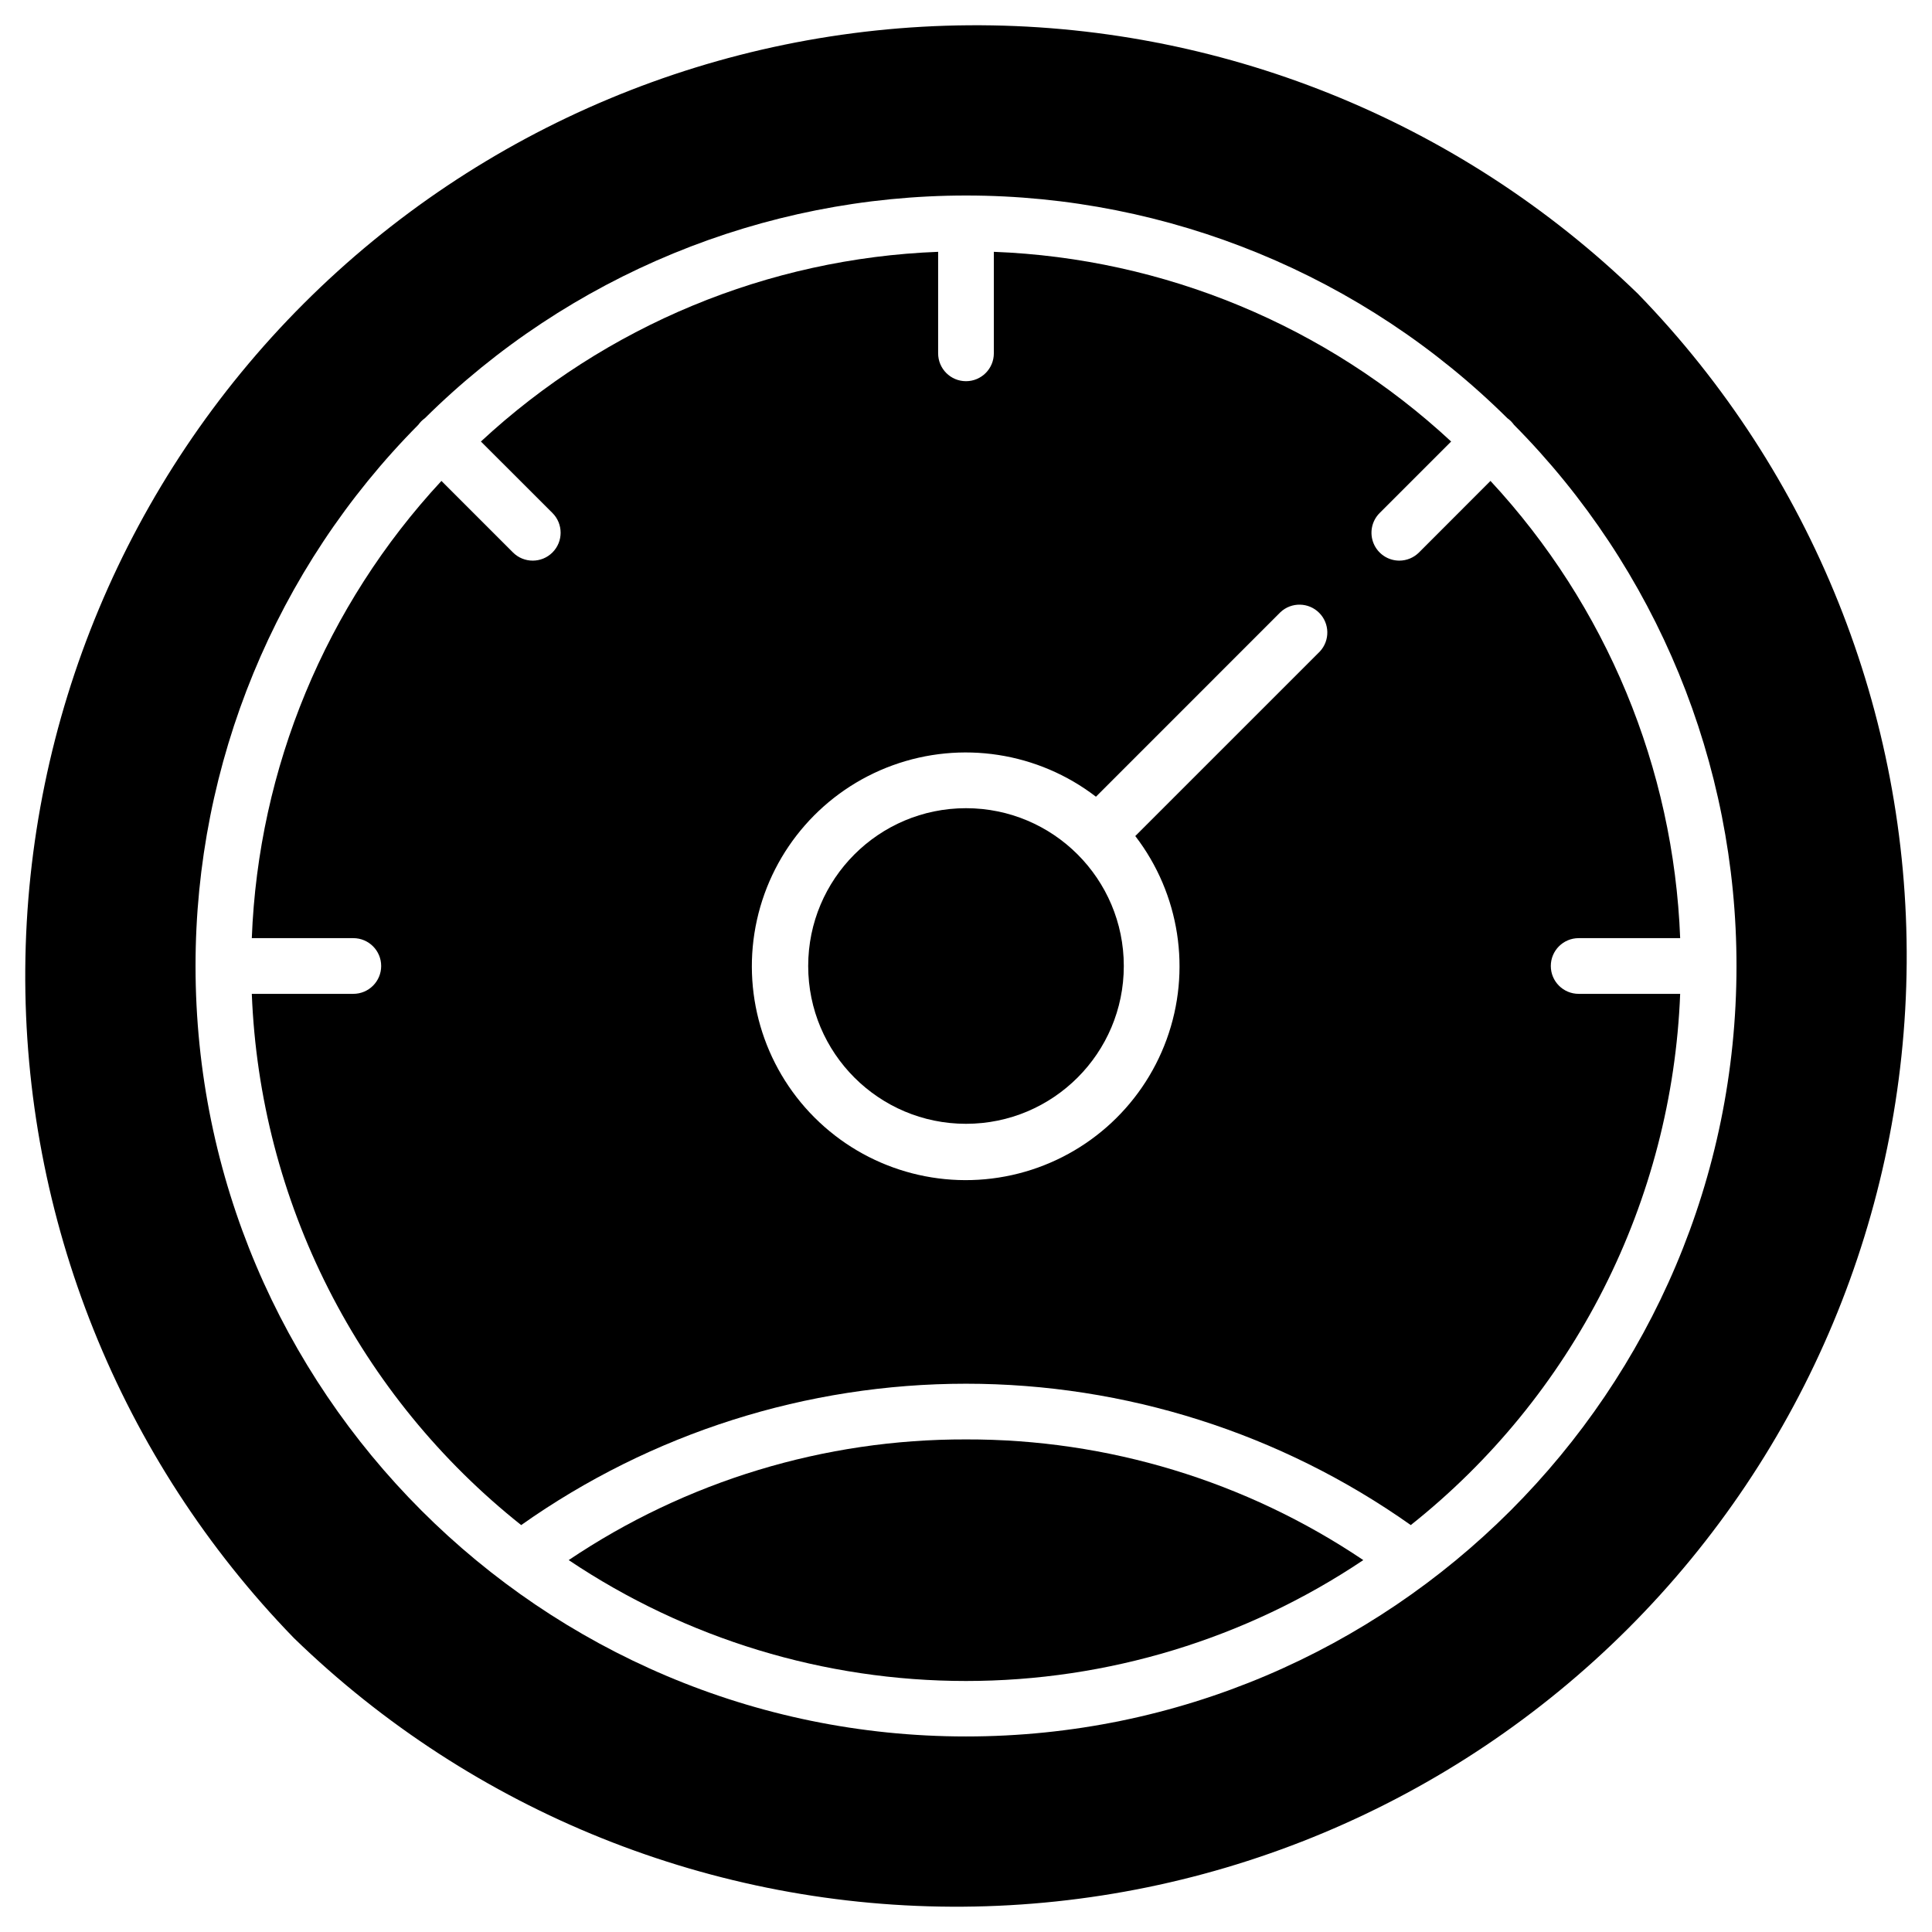
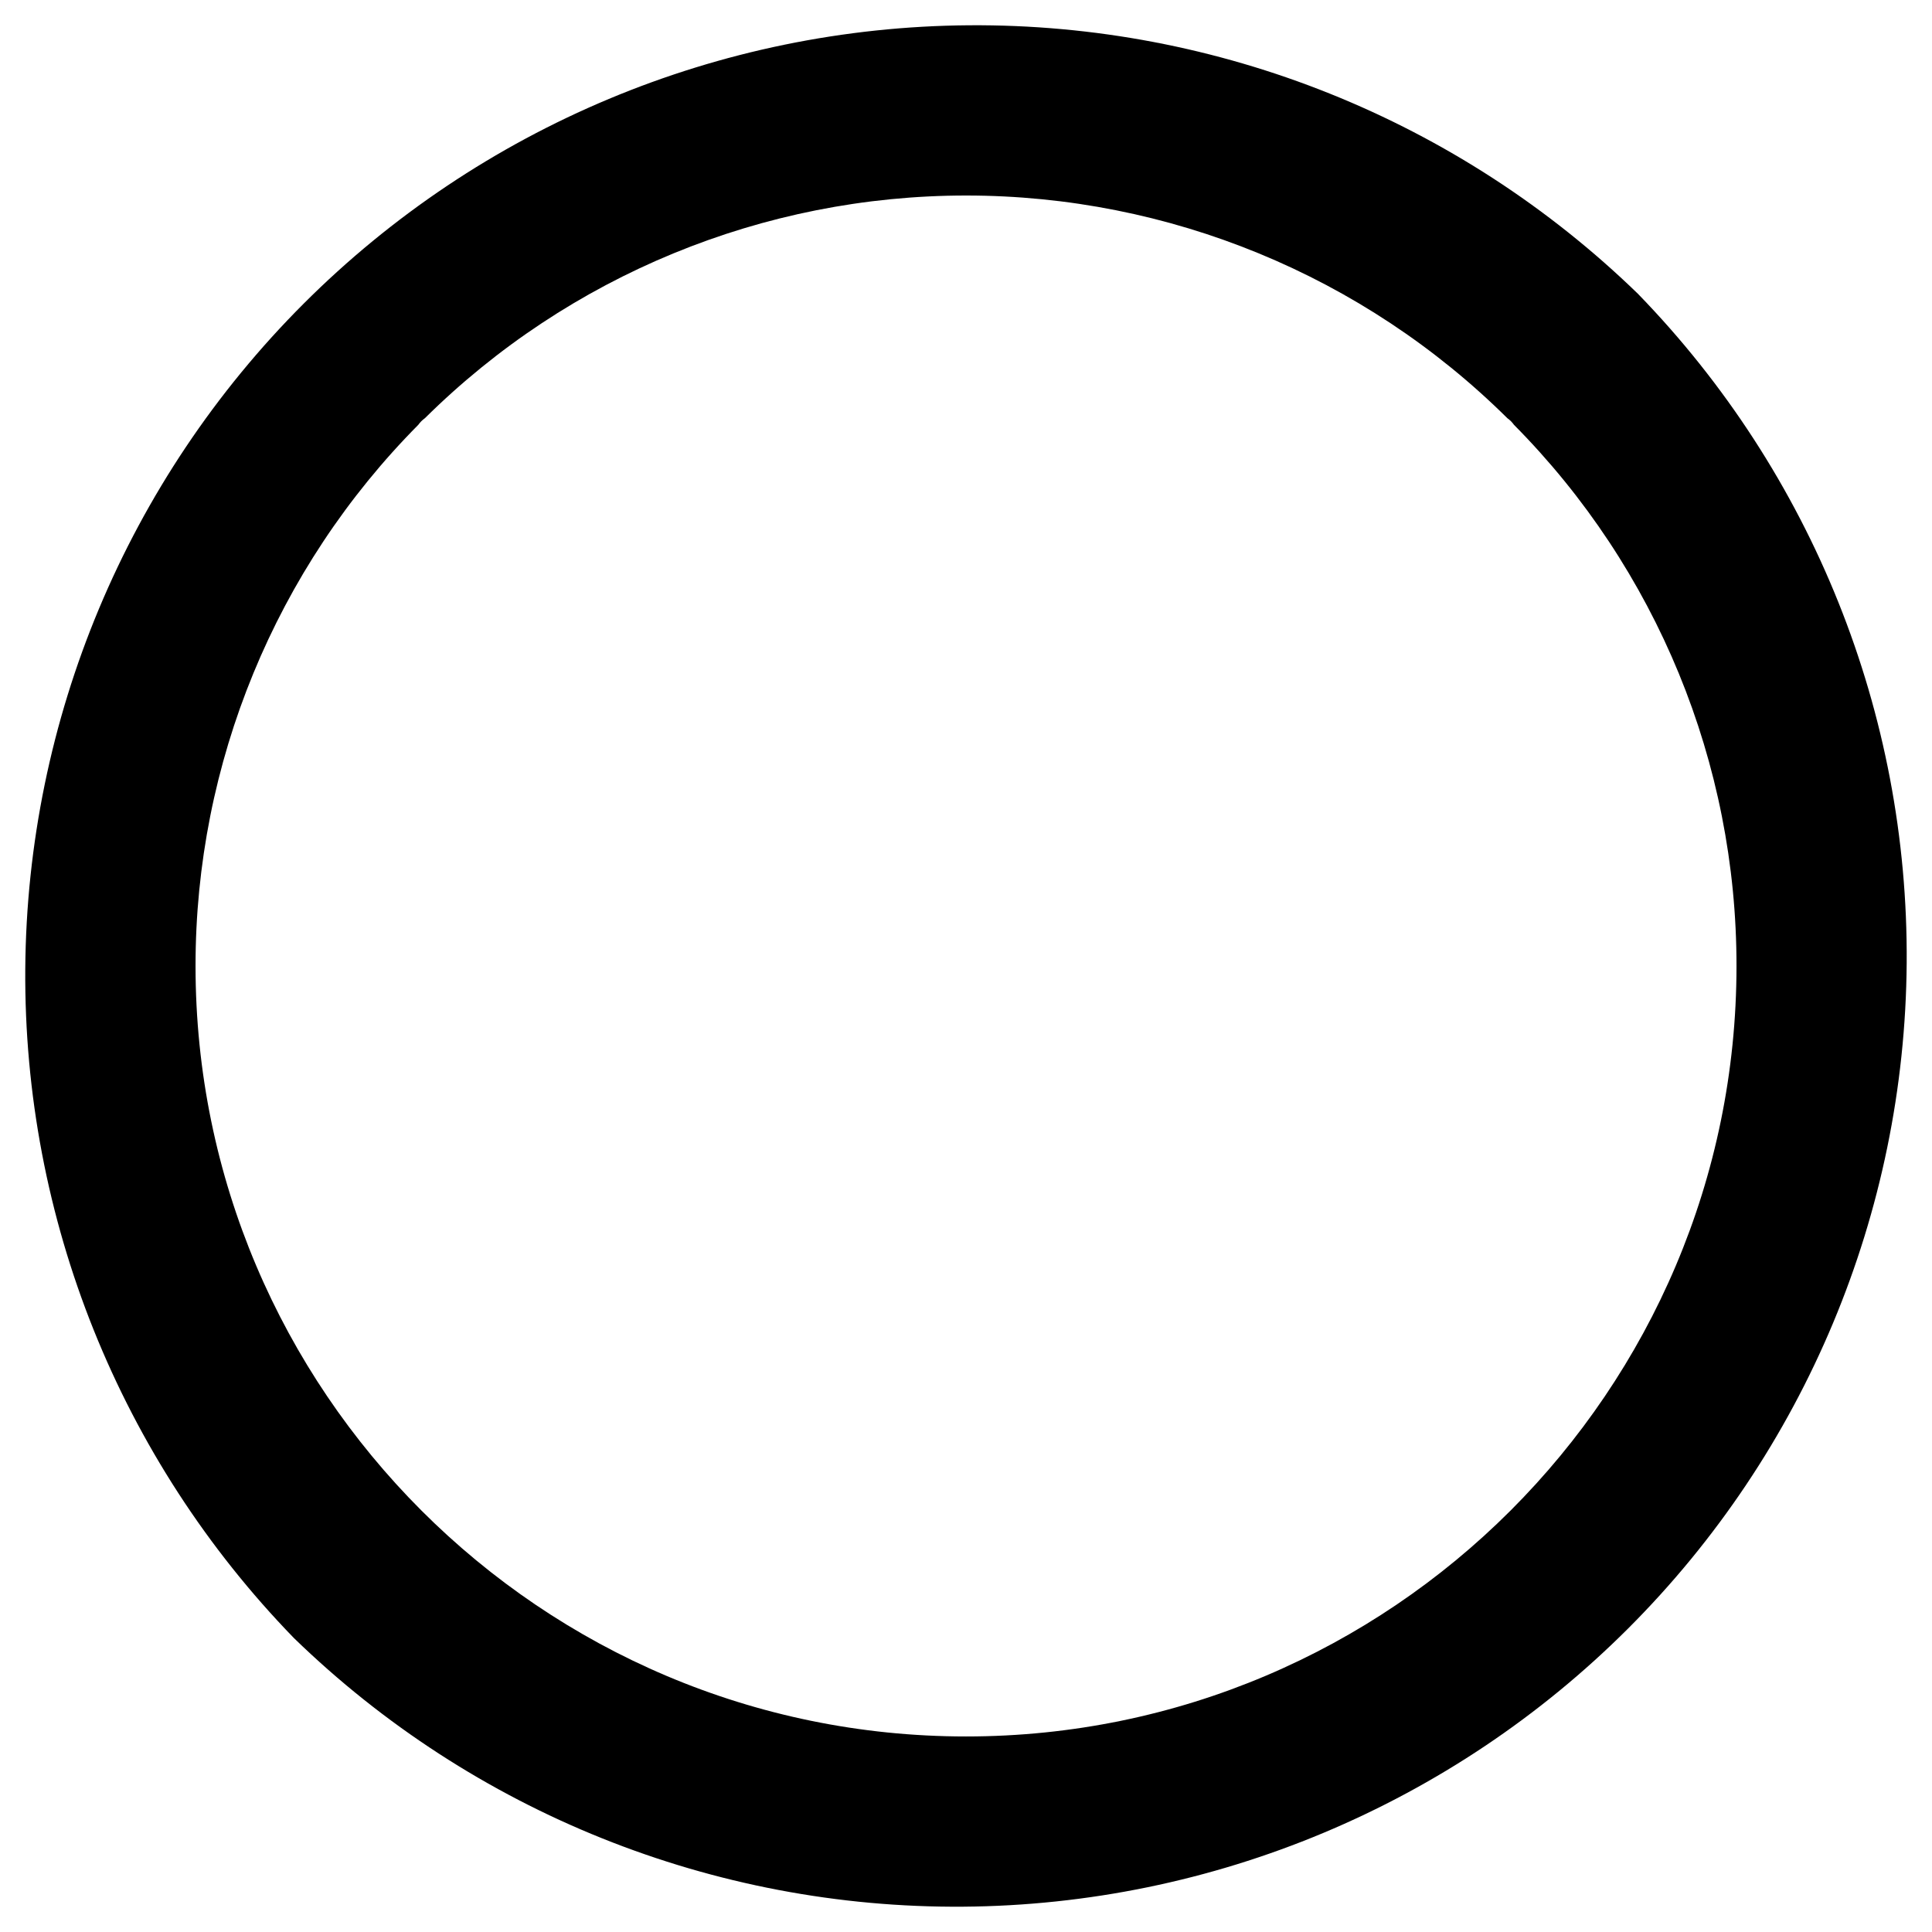
<svg xmlns="http://www.w3.org/2000/svg" fill="#000000" width="800px" height="800px" version="1.1" viewBox="144 144 512 512">
  <g>
-     <path d="m400 525.46c-37.504-0.098-74.176 11.043-105.29 31.98 31.141 20.887 67.789 32.039 105.29 32.039 37.496 0 74.145-11.152 105.29-32.039-31.113-20.938-67.785-32.078-105.29-31.98z" />
-     <path d="m562.36 407.38c-4.078 0-7.379-3.305-7.379-7.379 0-4.078 3.301-7.383 7.379-7.383h26.902c-1.73-45.102-19.566-88.09-50.273-121.17l-18.941 18.961c-1.387 1.387-3.266 2.164-5.227 2.164-2.981-0.008-5.668-1.809-6.805-4.562-1.141-2.758-0.516-5.93 1.59-8.043l18.961-18.961c-33.082-30.711-76.078-48.547-121.19-50.273v26.902c0 4.078-3.305 7.383-7.379 7.383-4.078 0-7.383-3.305-7.383-7.383v-26.902c-45.102 1.73-88.09 19.566-121.17 50.273l18.961 18.941c2.887 2.891 2.887 7.574 0 10.461-2.887 2.887-7.57 2.887-10.461 0l-18.961-18.961c-30.699 33.082-48.527 76.07-50.254 121.17h26.902c4.078 0 7.383 3.305 7.383 7.383 0 4.074-3.305 7.379-7.383 7.379h-26.902c1.062 27.223 7.992 53.895 20.312 78.191 12.32 24.297 29.746 45.648 51.078 62.59 34.473-24.375 75.652-37.461 117.88-37.461 42.219 0 83.398 13.086 117.87 37.461 21.336-16.941 38.758-38.293 51.078-62.59 12.32-24.297 19.25-50.969 20.312-78.191zm-68.586-90.727-48.914 48.906c11.797 15.359 14.934 35.684 8.316 53.883-6.617 18.203-22.074 31.766-40.984 35.961-18.906 4.195-38.648-1.559-52.344-15.254-13.695-13.695-19.449-33.438-15.254-52.344 4.195-18.91 17.758-34.367 35.961-40.984 18.203-6.617 38.523-3.481 53.883 8.316l48.906-48.914c2.906-2.711 7.438-2.629 10.25 0.18 2.809 2.812 2.891 7.344 0.18 10.25z" />
-     <path d="m441.82 400c0 23.094-18.727 41.82-41.82 41.82-23.098 0-41.82-18.727-41.82-41.82 0-23.098 18.723-41.82 41.82-41.82 23.094 0 41.82 18.723 41.82 41.82" />
    <path d="m578.1 221.89c-47.469-46.102-111.17-71.676-177.34-71.191-66.172 0.484-129.49 26.984-176.29 73.773-46.789 46.793-73.289 110.11-73.773 176.29-0.484 66.168 25.09 129.87 71.191 177.34 47.469 46.102 111.17 71.676 177.34 71.191 66.172-0.484 129.49-26.984 176.29-73.773 46.789-46.793 73.289-110.11 73.773-176.29 0.484-66.168-25.09-129.87-71.191-177.34zm-178.1 382.29c-112.59 0-204.18-91.59-204.18-204.18-0.02-53.73 21.203-105.29 59.043-143.43 0.477-0.676 1.066-1.266 1.742-1.742 38.164-37.805 89.707-59.012 143.43-59.012s105.27 21.207 143.43 59.012c0.676 0.477 1.262 1.066 1.742 1.742 37.816 38.152 59.02 89.707 58.98 143.43 0 112.59-91.59 204.18-204.18 204.18z" />
  </g>
</svg>